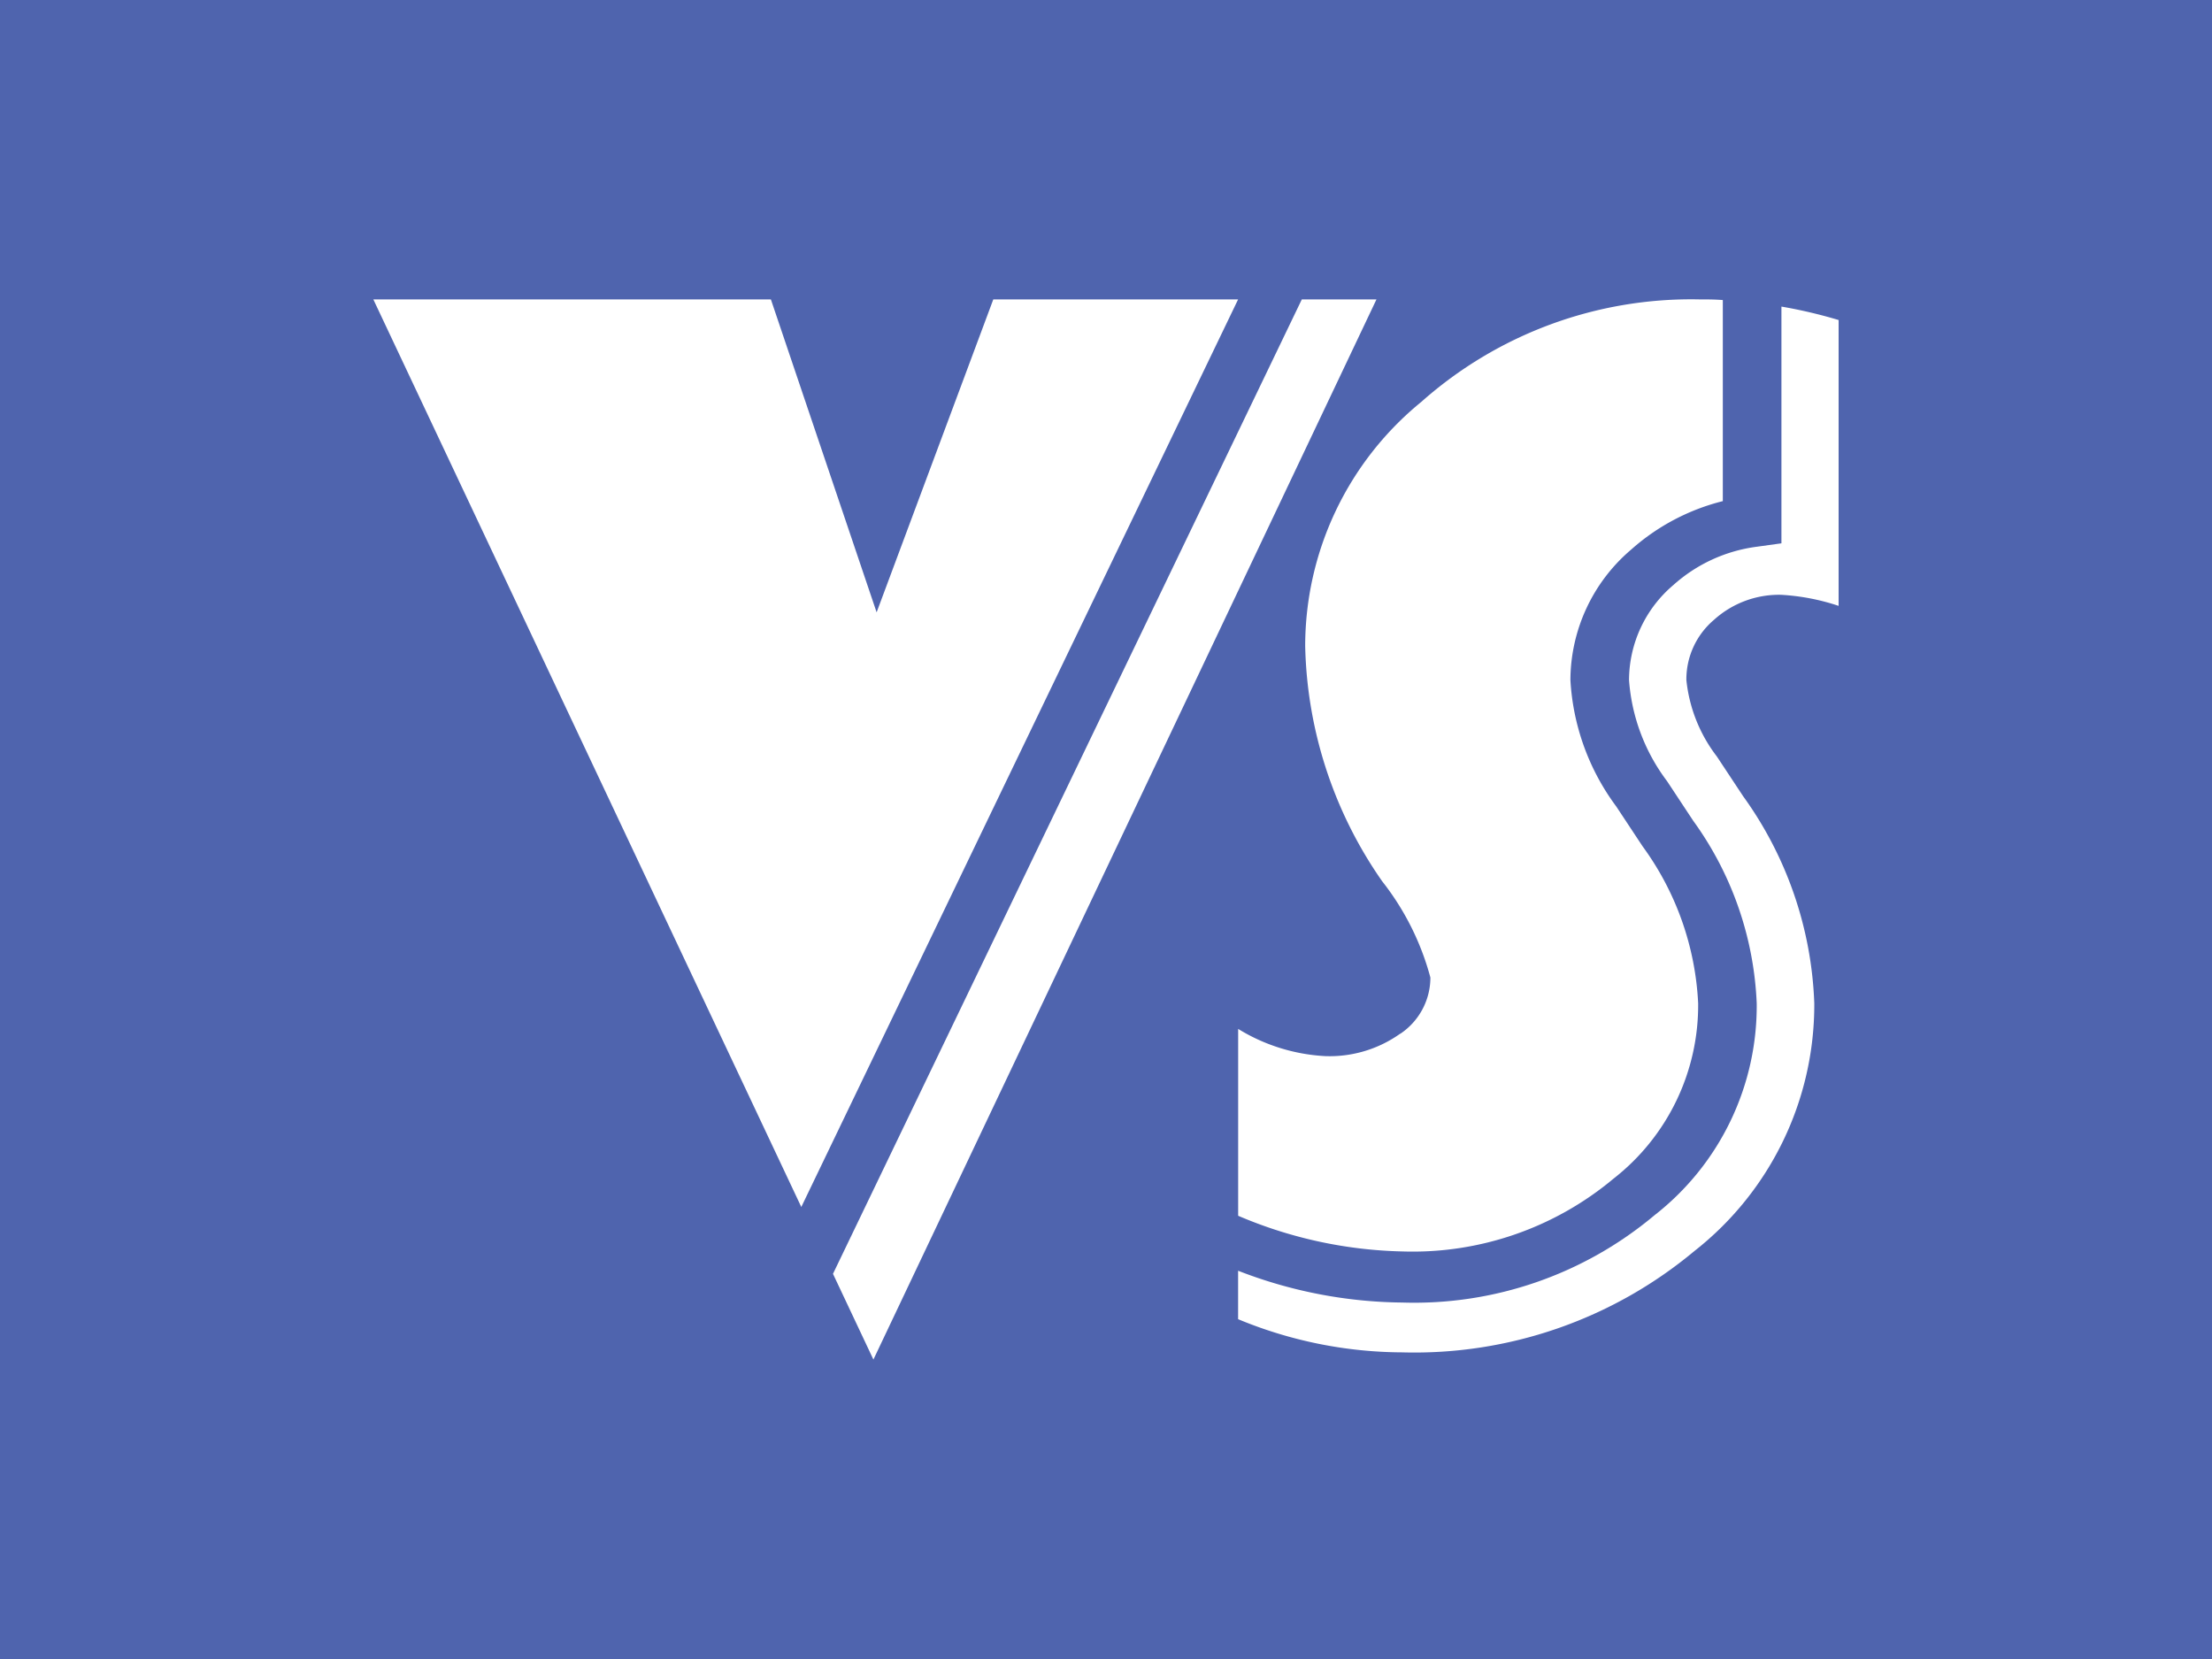
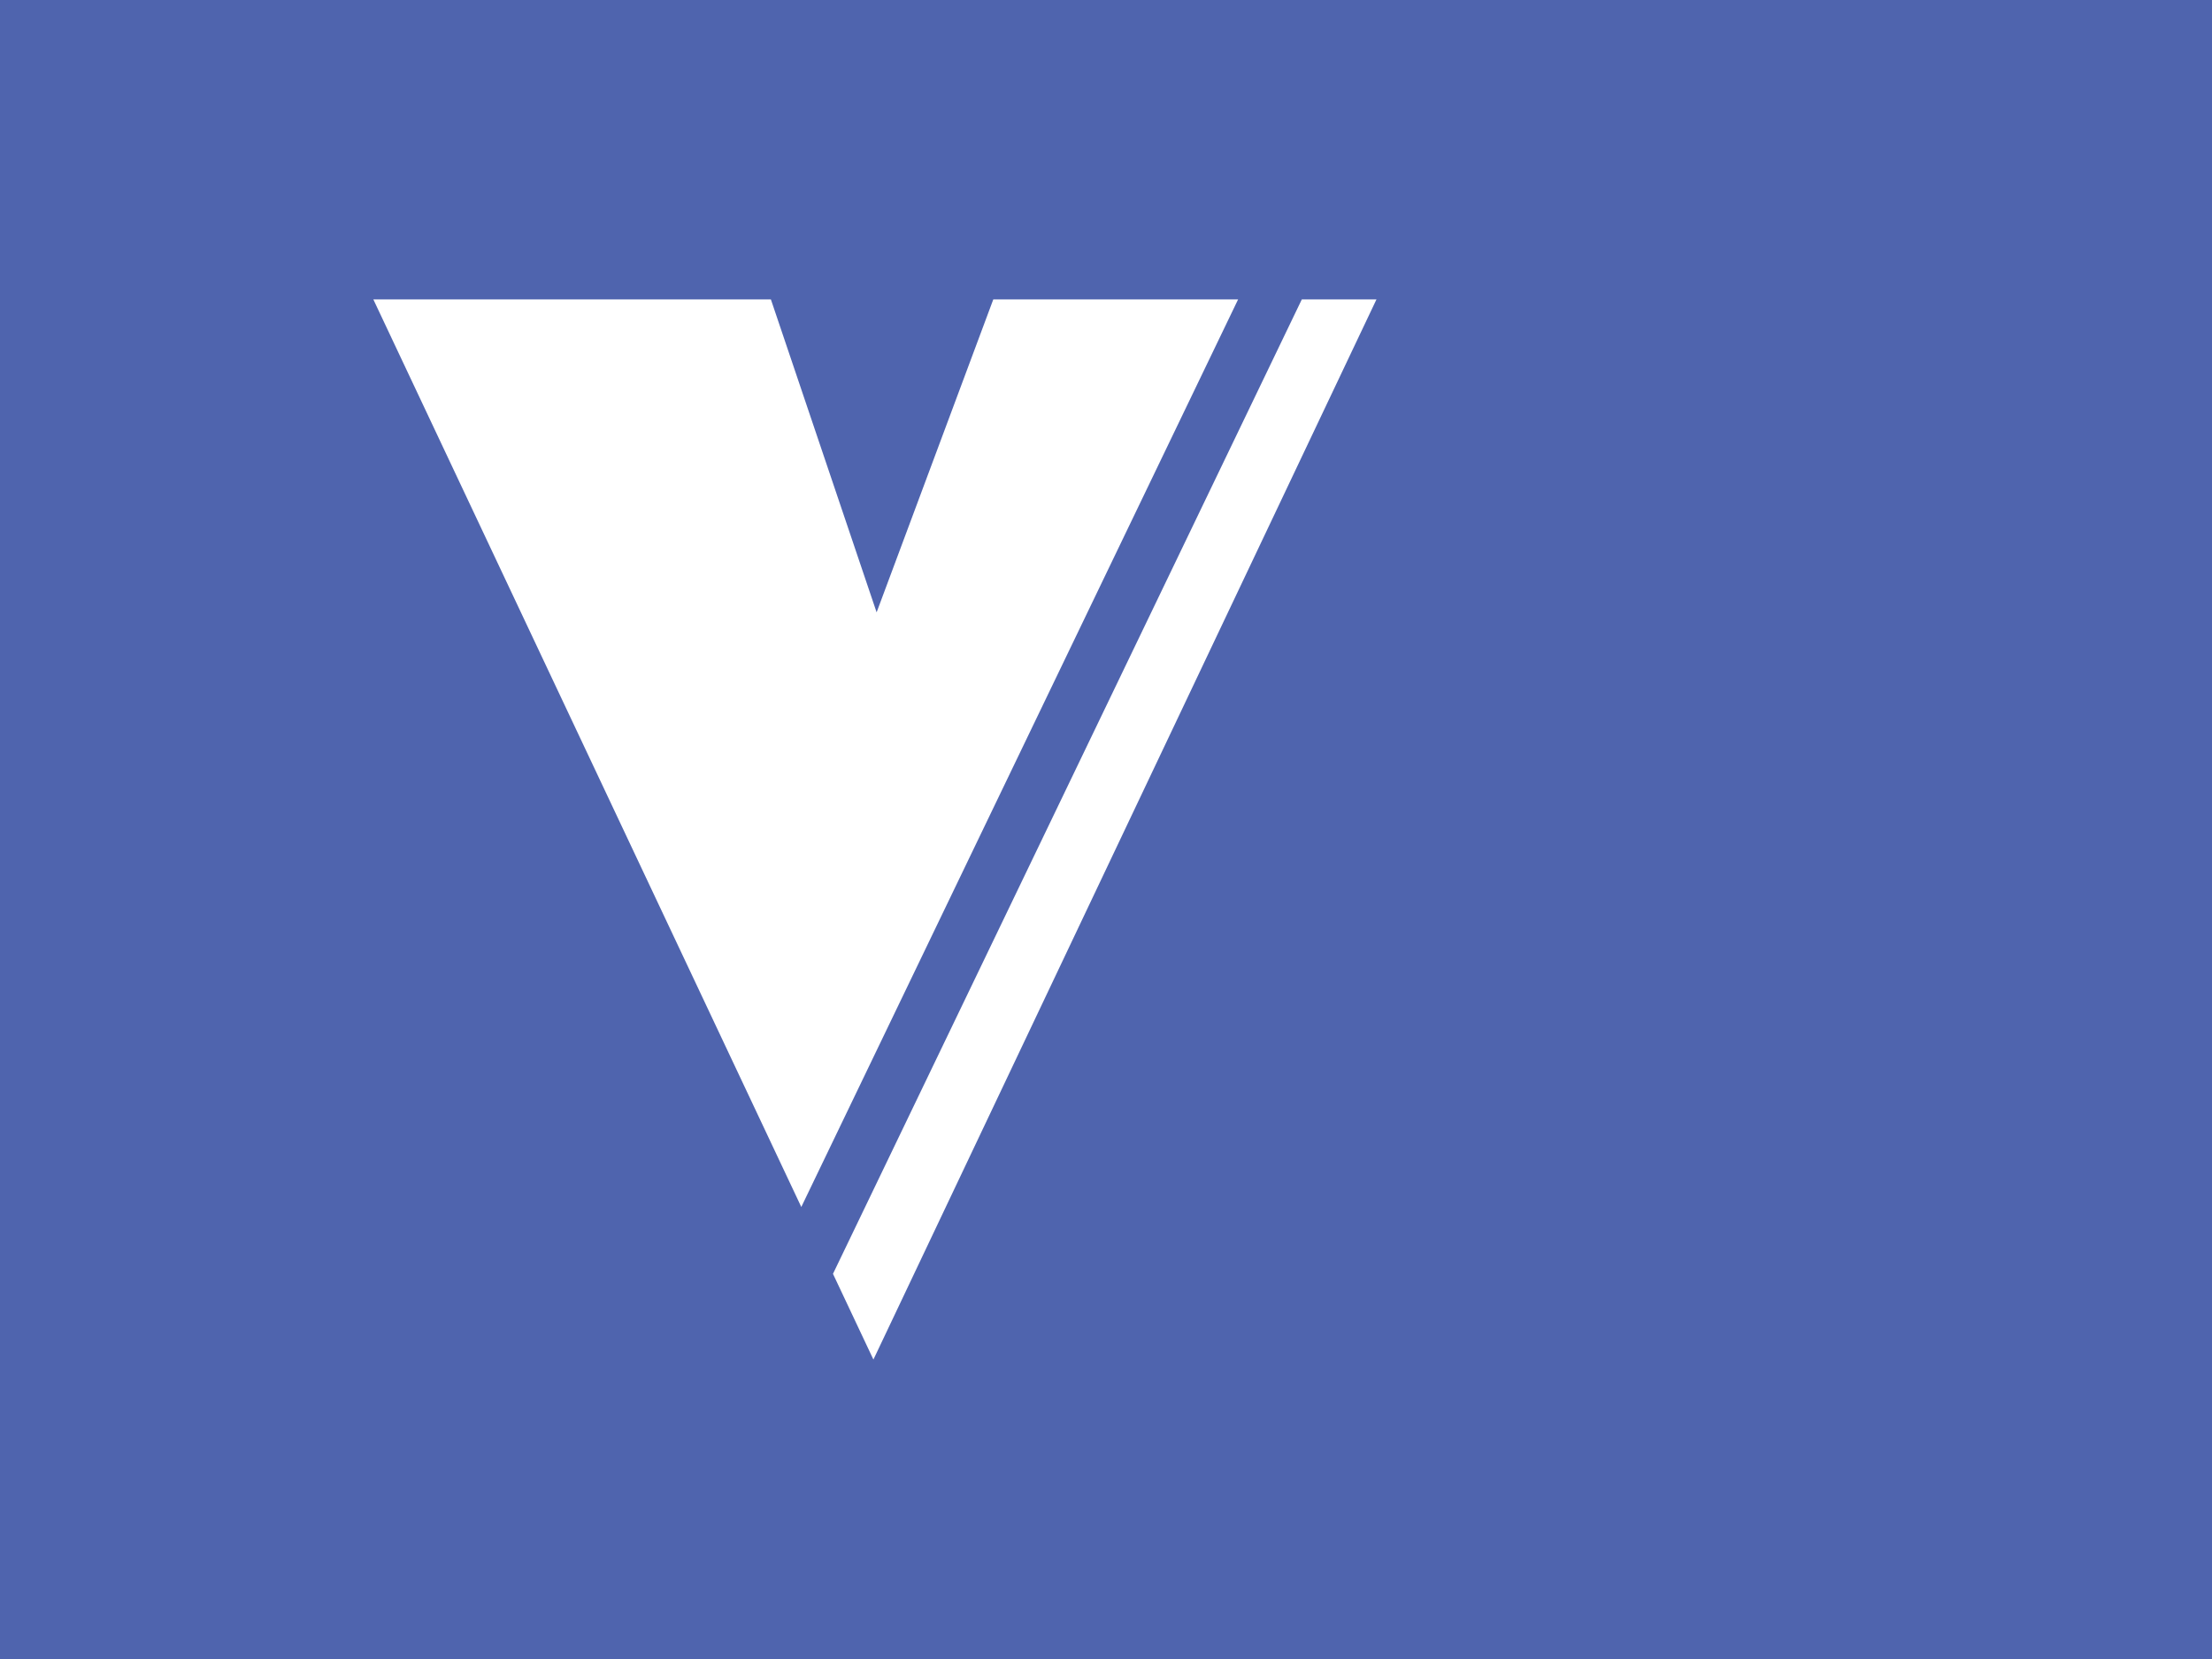
<svg xmlns="http://www.w3.org/2000/svg" width="40" height="30" viewBox="0 0 40 30">
  <g id="グループ_235" data-name="グループ 235" transform="translate(-67 -2942)">
    <g id="グループ_234" data-name="グループ 234" transform="translate(-386)">
      <g id="グループ_140" data-name="グループ 140" transform="translate(-266 -72)">
        <rect id="長方形_62" data-name="長方形 62" width="40" height="30" transform="translate(719 3014)" fill="#4f64ae" />
      </g>
    </g>
-     <path id="パス_232" data-name="パス 232" d="M51.311,13.279a2.2,2.2,0,0,1-1.354.405,3.337,3.337,0,0,1-1.575-.492v3.379a7.989,7.989,0,0,0,2.967.645,5.658,5.658,0,0,0,3.82-1.316A3.976,3.976,0,0,0,56.7,12.727a5.24,5.24,0,0,0-1.006-2.839l-.476-.72a4.229,4.229,0,0,1-.828-2.286,3.112,3.112,0,0,1,1.1-2.359,3.917,3.917,0,0,1,1.656-.875V.012C57,0,56.861,0,56.718,0a7.344,7.344,0,0,0-5.024,1.853,5.7,5.7,0,0,0-2.1,4.418,7.711,7.711,0,0,0,1.392,4.251,4.83,4.83,0,0,1,.872,1.741,1.224,1.224,0,0,1-.543,1.016" transform="translate(41.008 2947.414)" fill="#fff" />
-     <path id="パス_231" data-name="パス 231" d="M58.2,5.59a3.978,3.978,0,0,1,1.04.2V.621A8.818,8.818,0,0,0,58.206.378V4.659l-.448.062a2.8,2.8,0,0,0-1.508.694,2.262,2.262,0,0,0-.8,1.716,3.445,3.445,0,0,0,.687,1.828l.475.719a6.051,6.051,0,0,1,1.147,3.3A4.8,4.8,0,0,1,55.91,16.81a6.759,6.759,0,0,1-4.562,1.578,8.386,8.386,0,0,1-2.967-.575v.876a7.811,7.811,0,0,0,2.967.6,7.9,7.9,0,0,0,5.285-1.833A5.659,5.659,0,0,0,58.8,12.976,6.809,6.809,0,0,0,57.512,9.23l-.474-.717a2.724,2.724,0,0,1-.551-1.382,1.411,1.411,0,0,1,.5-1.089A1.752,1.752,0,0,1,58.2,5.59" transform="translate(41.008 2947.166)" fill="#fff" />
    <path id="パス_233" data-name="パス 233" d="M18.179,0H13.752L11.642,5.659,9.73,0H2.541L10.28,16.412Z" transform="translate(71.21 2947.414)" fill="#fff" />
    <path id="パス_234" data-name="パス 234" d="M35.378,0,26.9,17.621l.731,1.55L36.728,0Z" transform="translate(55.163 2947.414)" fill="#fff" />
  </g>
</svg>